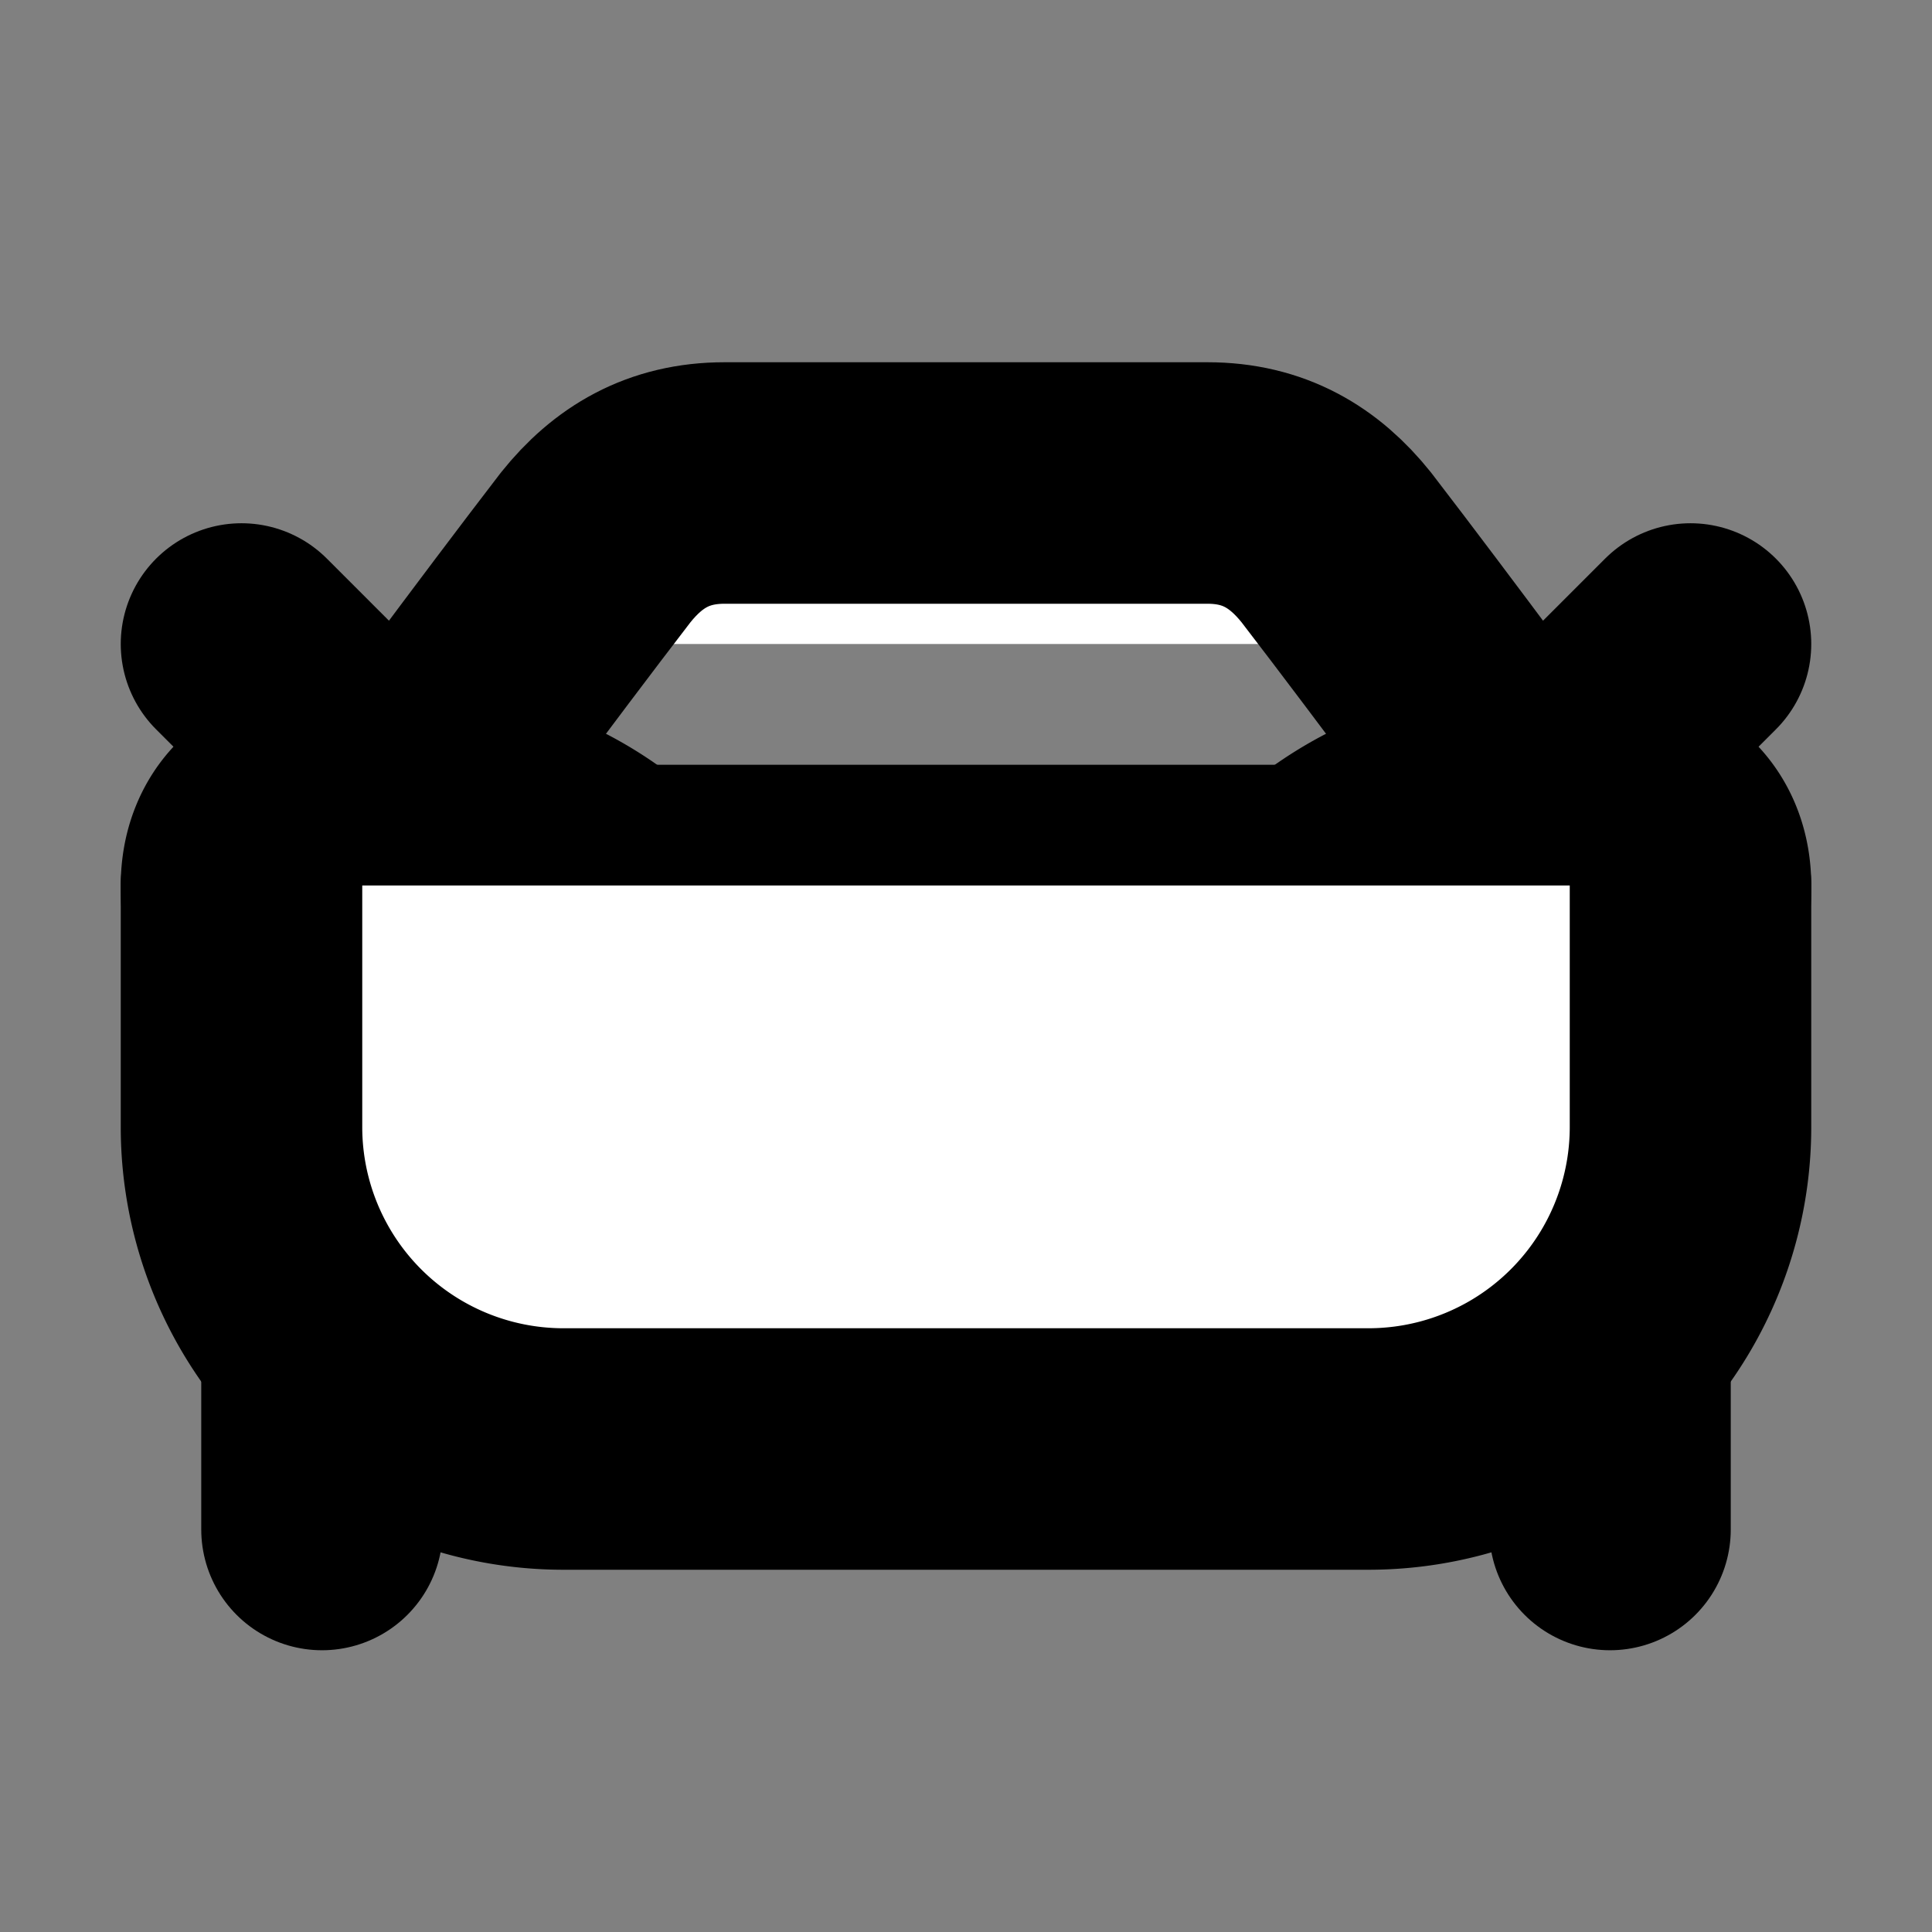
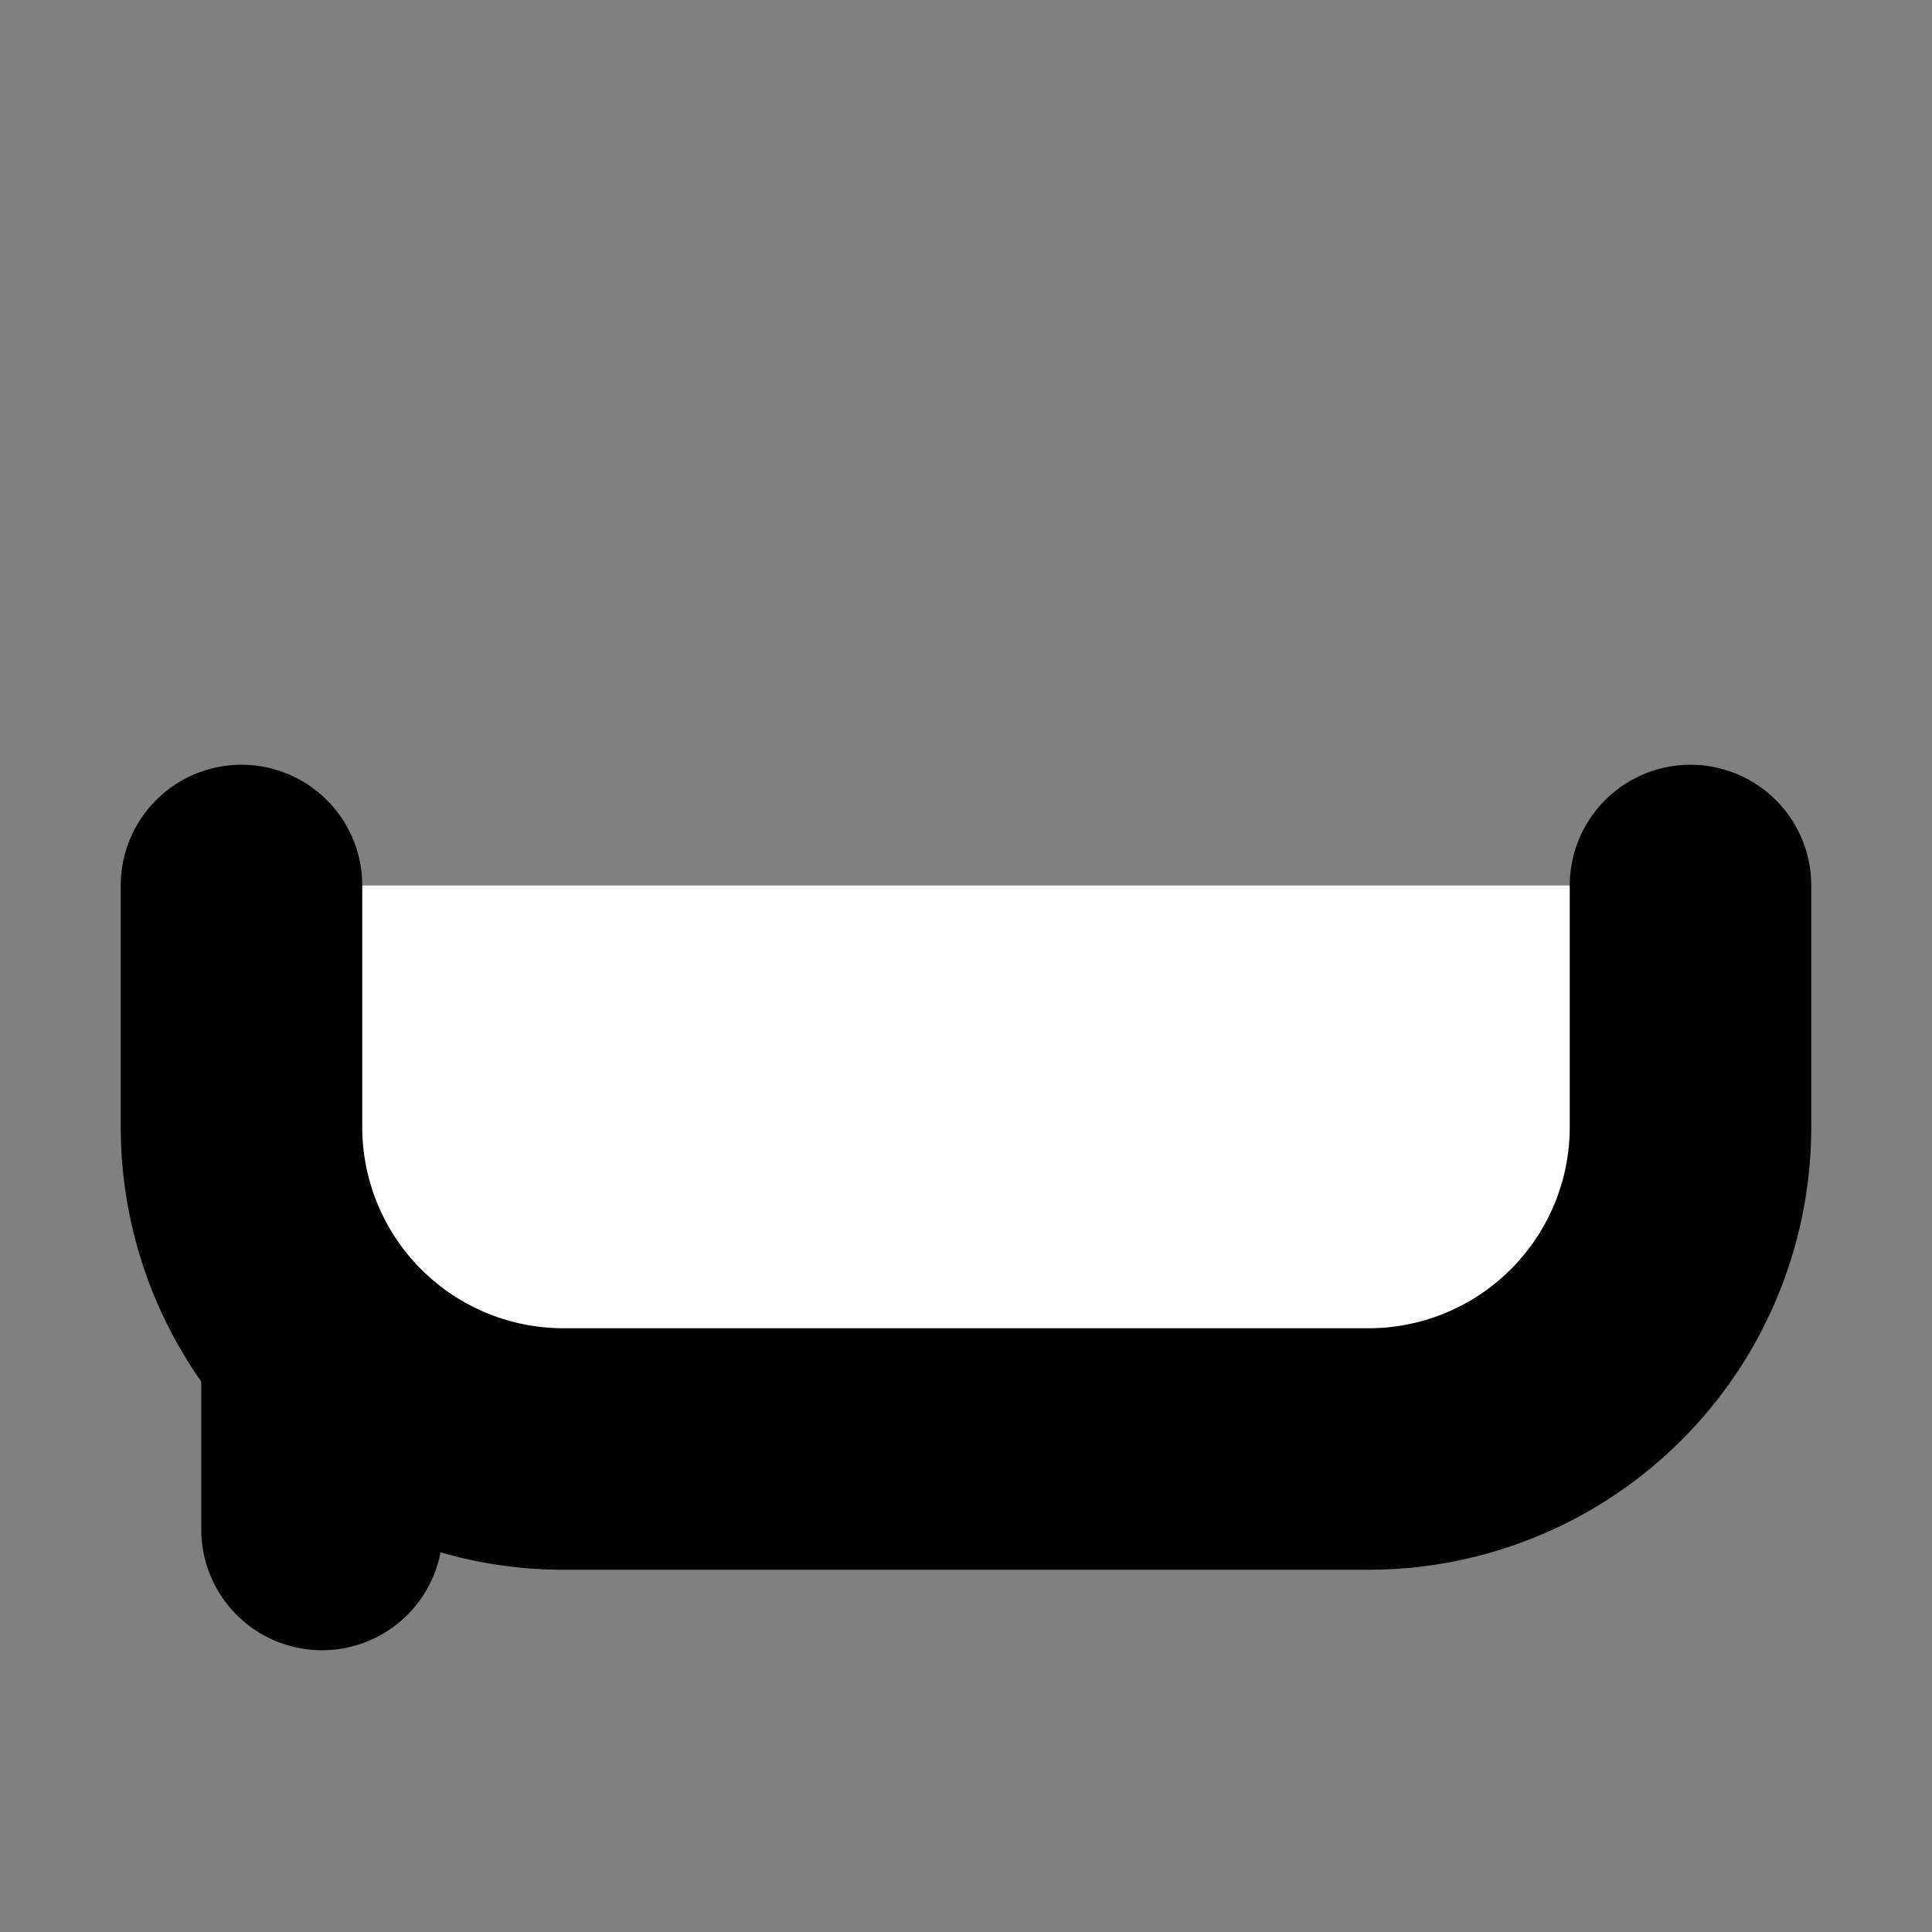
<svg xmlns="http://www.w3.org/2000/svg" width="24" height="24" viewBox="0 0 24 24" fill="#fff" stroke="currentColor" stroke-width="3" stroke-linecap="round" stroke-linejoin="round" class="lucide lucide-icon">
  <rect x="0" y="0" width="24" height="24" fill="#808080" stroke="none" />
  <style>
        @media screen and (prefers-color-scheme: light) {
          svg { fill: transparent !important; }
        }
        @media screen and (prefers-color-scheme: dark) {
          svg { stroke: #fff; fill: transparent !important; }
        }
      </style>
-   <path d="m3 8 2 2s1.4-1.9 2.4-3.2c.4-.5.9-.8 1.6-.8h6c.7 0 1.2.3 1.6.8C17.6 8.1 19 10 19 10l2-2" />
-   <path d="M6 14c-1.7 0-3-1.3-3-3 0-.6.4-1 1-1h1a4 4 0 0 1 4 4Z" />
-   <path d="M7.6 11h8.8" />
-   <path d="M15 14a4 4 0 0 1 4-4h1c.6 0 1 .4 1 1 0 1.7-1.3 3-3 3Z" />
  <path d="M21 11v3a4 4 0 0 1-4 4H7a4 4 0 0 1-4-4v-3" />
  <path d="M4 17v2" />
-   <path d="M20 17v2" />
</svg>